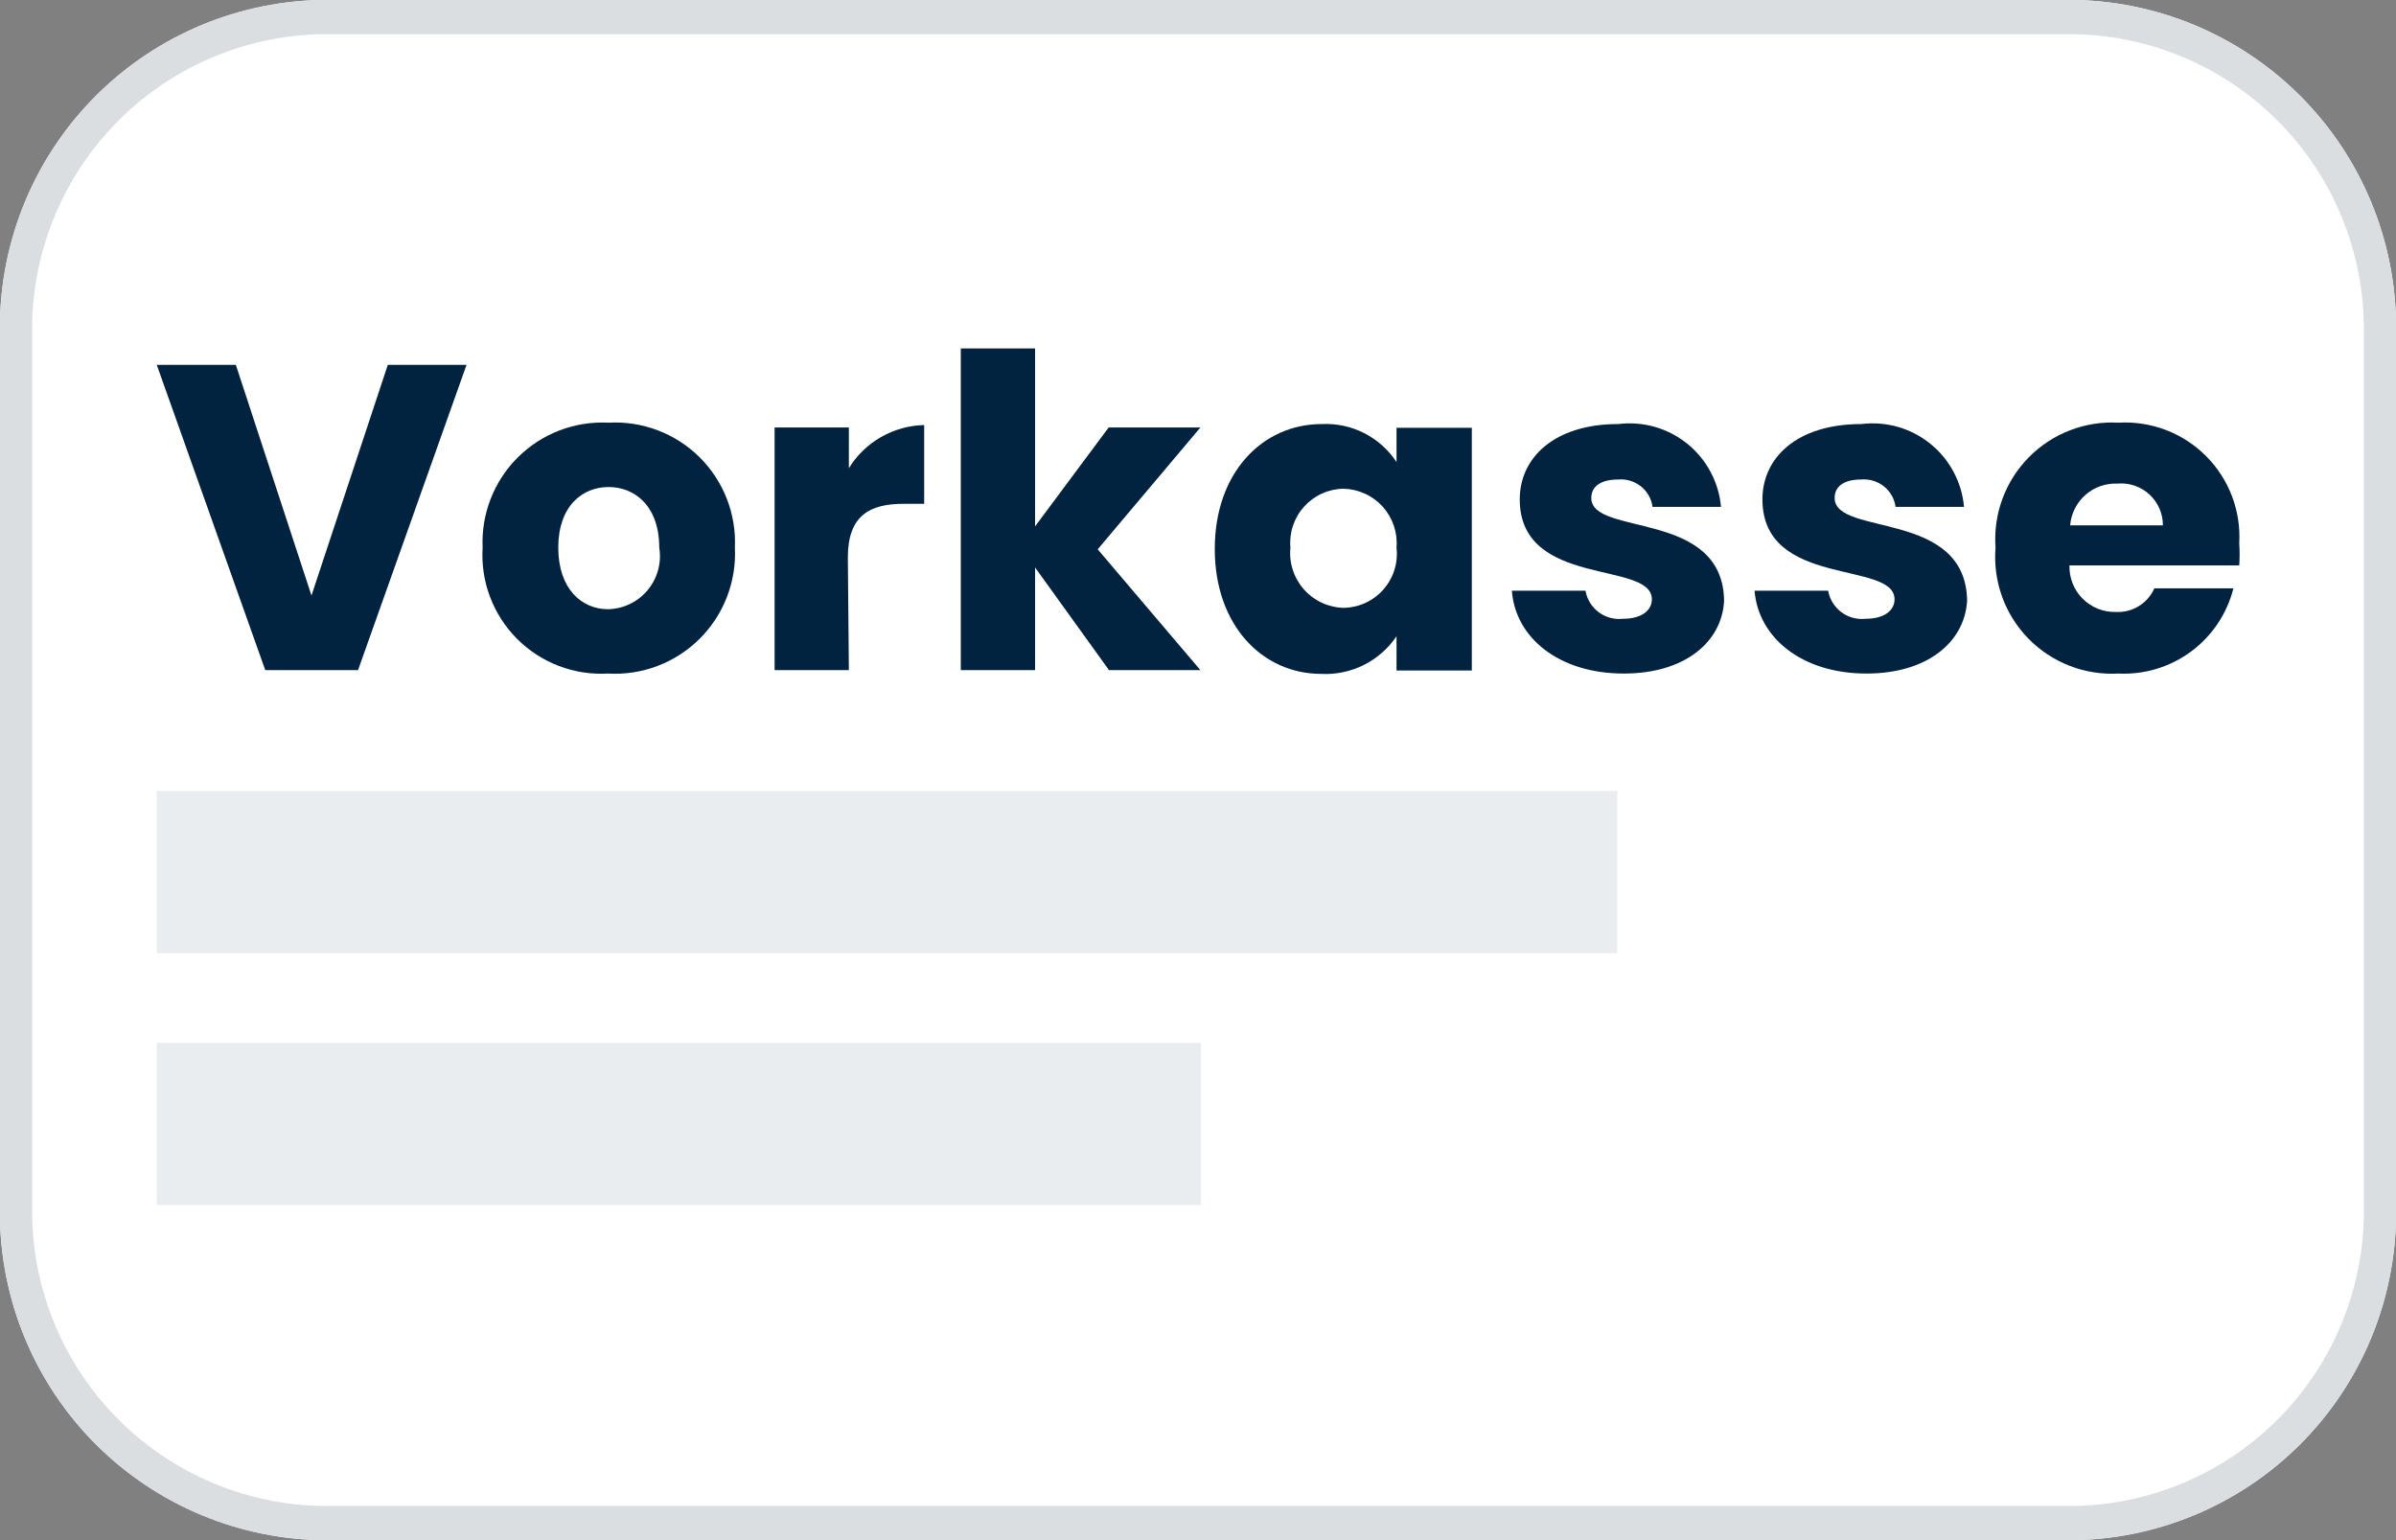
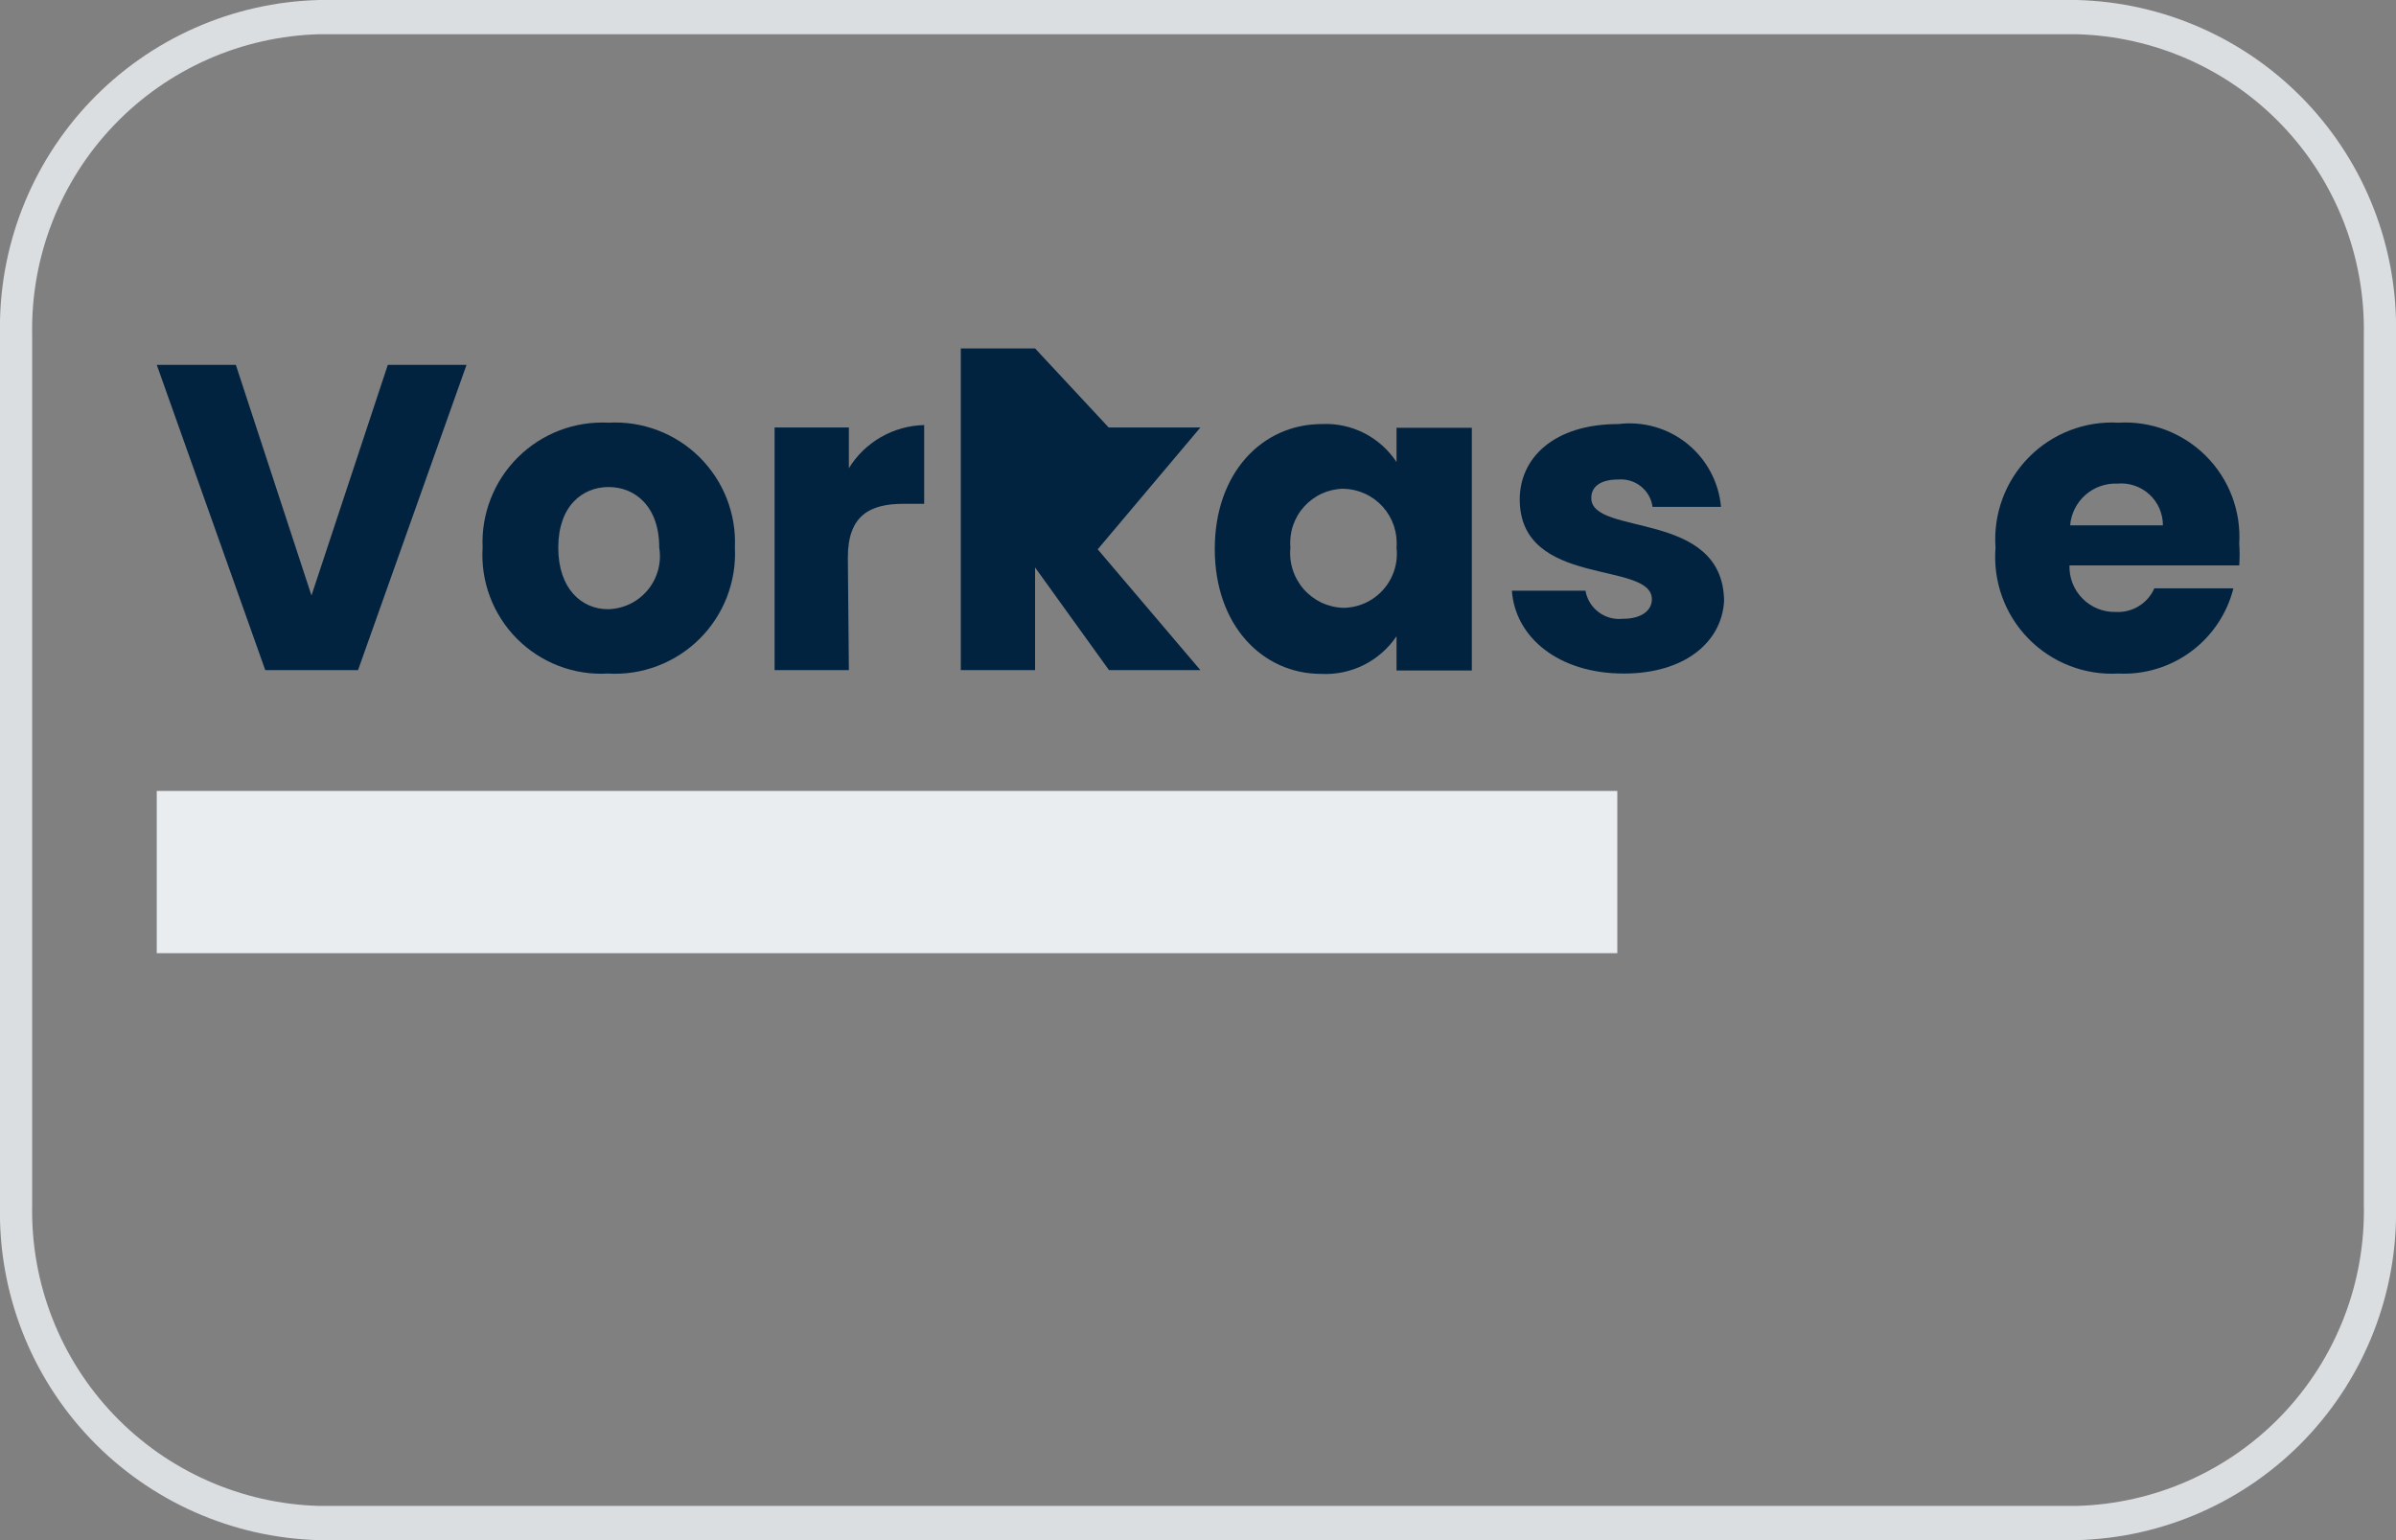
<svg xmlns="http://www.w3.org/2000/svg" width="70" height="45" viewBox="0 0 70 45" fill="none">
  <rect x="0" y="0" width="70" height="45" fill="#808080" stroke="none" />
  <g clip-path="url(#clip0_1118_257)">
-     <path d="M9.33 0H60.67C63.203 0.063 65.608 1.128 67.357 2.961C69.106 4.795 70.056 7.247 70 9.78V35.22C70.056 37.753 69.106 40.205 67.357 42.039C65.608 43.872 63.203 44.937 60.67 45H9.33C6.797 44.937 4.392 43.872 2.643 42.039C0.894 40.205 -0.056 37.753 5.31173e-05 35.22V9.78C-0.056 7.247 0.894 4.795 2.643 2.961C4.392 1.128 6.797 0.063 9.33 0Z" fill="white" />
    <path d="M60.67 45H9.33C6.797 44.937 4.392 43.872 2.643 42.039C0.894 40.205 -0.056 37.753 5.31173e-05 35.22V9.78C-0.056 7.247 0.894 4.795 2.643 2.961C4.392 1.128 6.797 0.063 9.33 0L60.67 0C63.203 0.063 65.608 1.128 67.357 2.961C69.106 4.795 70.056 7.247 70 9.78V35.22C70.056 37.753 69.106 40.205 67.357 42.039C65.608 43.872 63.203 44.937 60.67 45ZM9.33 1C7.056 1.06 4.898 2.017 3.326 3.662C1.755 5.306 0.897 7.506 0.94 9.78V35.22C0.897 37.494 1.755 39.694 3.326 41.338C4.898 42.983 7.056 43.94 9.33 44H60.67C62.949 43.94 65.112 42.979 66.684 41.328C68.257 39.676 69.111 37.47 69.06 35.19V9.78C69.103 7.506 68.245 5.306 66.674 3.662C65.102 2.017 62.944 1.06 60.67 1H9.33Z" fill="#DADEE0" />
    <path d="M11.33 10.66H13.63L10.46 19.58H7.75L4.58 10.66H6.89L9.1 17.4L11.33 10.66Z" fill="#012340" />
    <path d="M17.76 19.68C17.27 19.708 16.78 19.632 16.322 19.456C15.864 19.281 15.449 19.01 15.103 18.663C14.757 18.315 14.489 17.898 14.316 17.439C14.143 16.98 14.069 16.49 14.1 16C14.078 15.512 14.159 15.026 14.337 14.571C14.514 14.116 14.785 13.704 15.132 13.36C15.478 13.017 15.893 12.749 16.349 12.575C16.805 12.401 17.293 12.325 17.78 12.35C18.268 12.323 18.757 12.399 19.214 12.572C19.671 12.745 20.087 13.012 20.435 13.356C20.782 13.7 21.054 14.113 21.233 14.569C21.411 15.024 21.492 15.512 21.47 16C21.495 16.492 21.415 16.985 21.237 17.444C21.059 17.904 20.786 18.321 20.436 18.668C20.086 19.015 19.667 19.285 19.206 19.459C18.745 19.634 18.252 19.709 17.76 19.68ZM17.76 17.8C17.982 17.796 18.201 17.744 18.401 17.648C18.602 17.552 18.779 17.413 18.921 17.243C19.063 17.072 19.167 16.873 19.226 16.658C19.284 16.444 19.296 16.219 19.26 16C19.26 14.79 18.55 14.23 17.78 14.23C17.01 14.23 16.31 14.79 16.31 16C16.31 17.21 17 17.8 17.76 17.8Z" fill="#012340" />
    <path d="M24.8 19.58H22.63V12.49H24.8V13.68C25.032 13.303 25.355 12.99 25.739 12.77C26.124 12.55 26.557 12.429 27 12.42V14.72H26.4C25.4 14.72 24.77 15.07 24.77 16.29L24.8 19.58Z" fill="#012340" />
-     <path d="M28.07 10.18H30.24V15.38L32.39 12.49H35.07L32.07 16.05L35.07 19.58H32.4L30.24 16.58V19.58H28.07V10.18Z" fill="#012340" />
+     <path d="M28.07 10.18H30.24L32.39 12.49H35.07L32.07 16.05L35.07 19.58H32.4L30.24 16.58V19.58H28.07V10.18Z" fill="#012340" />
    <path d="M38.62 12.39C39.048 12.37 39.475 12.461 39.857 12.656C40.239 12.851 40.564 13.142 40.8 13.5V12.5H43V19.59H40.8V18.59C40.559 18.947 40.23 19.236 39.845 19.429C39.459 19.622 39.03 19.712 38.6 19.69C36.88 19.69 35.49 18.27 35.49 16.04C35.49 13.81 36.88 12.39 38.62 12.39ZM39.25 14.28C39.033 14.283 38.818 14.331 38.621 14.421C38.423 14.511 38.245 14.641 38.1 14.802C37.955 14.963 37.844 15.153 37.775 15.359C37.706 15.565 37.681 15.784 37.7 16C37.678 16.219 37.701 16.44 37.769 16.65C37.836 16.859 37.946 17.053 38.091 17.218C38.237 17.383 38.415 17.517 38.614 17.61C38.813 17.703 39.03 17.754 39.25 17.76C39.471 17.757 39.689 17.708 39.89 17.616C40.091 17.524 40.27 17.39 40.416 17.224C40.562 17.058 40.672 16.864 40.738 16.653C40.804 16.442 40.825 16.22 40.8 16C40.818 15.784 40.791 15.566 40.722 15.361C40.652 15.155 40.542 14.966 40.397 14.805C40.251 14.644 40.075 14.514 39.877 14.424C39.68 14.334 39.467 14.285 39.25 14.28Z" fill="#012340" />
    <path d="M47.44 19.68C45.54 19.68 44.27 18.63 44.17 17.26H46.32C46.364 17.509 46.501 17.733 46.703 17.885C46.906 18.037 47.158 18.107 47.41 18.08C47.97 18.08 48.26 17.83 48.26 17.51C48.26 16.37 44.4 17.19 44.4 14.59C44.4 13.38 45.4 12.39 47.28 12.39C47.637 12.346 47.999 12.374 48.345 12.472C48.691 12.571 49.014 12.738 49.293 12.964C49.573 13.19 49.805 13.469 49.974 13.787C50.144 14.104 50.248 14.452 50.28 14.81H48.28C48.248 14.574 48.126 14.359 47.94 14.211C47.754 14.062 47.517 13.99 47.28 14.01C46.77 14.01 46.49 14.21 46.49 14.55C46.49 15.68 50.33 14.88 50.37 17.55C50.31 18.76 49.22 19.68 47.44 19.68Z" fill="#012340" />
-     <path d="M54.53 19.68C52.64 19.68 51.37 18.63 51.26 17.26H53.41C53.454 17.509 53.591 17.733 53.794 17.885C53.996 18.037 54.248 18.107 54.5 18.08C55.06 18.08 55.35 17.83 55.35 17.51C55.35 16.37 51.49 17.19 51.49 14.59C51.49 13.38 52.49 12.39 54.38 12.39C54.737 12.346 55.099 12.374 55.445 12.472C55.791 12.571 56.113 12.738 56.393 12.964C56.673 13.19 56.905 13.469 57.074 13.787C57.244 14.104 57.348 14.452 57.38 14.81H55.38C55.348 14.574 55.226 14.359 55.04 14.211C54.854 14.062 54.617 13.99 54.38 14.01C53.87 14.01 53.6 14.21 53.6 14.55C53.6 15.68 57.43 14.88 57.47 17.55C57.4 18.76 56.31 19.68 54.53 19.68Z" fill="#012340" />
    <path d="M61.89 19.68C61.404 19.707 60.917 19.63 60.463 19.453C60.009 19.277 59.598 19.005 59.258 18.657C58.918 18.308 58.656 17.89 58.491 17.432C58.326 16.974 58.261 16.485 58.3 16C58.265 15.517 58.334 15.032 58.501 14.577C58.668 14.123 58.93 13.709 59.27 13.364C59.61 13.018 60.019 12.749 60.471 12.575C60.922 12.4 61.406 12.323 61.89 12.35C62.361 12.322 62.832 12.395 63.273 12.562C63.714 12.73 64.114 12.989 64.447 13.322C64.781 13.656 65.04 14.056 65.208 14.497C65.375 14.938 65.448 15.409 65.42 15.88C65.435 16.093 65.435 16.307 65.42 16.52H60.46C60.455 16.699 60.486 16.878 60.551 17.044C60.617 17.211 60.716 17.363 60.843 17.49C60.969 17.617 61.12 17.718 61.286 17.785C61.452 17.852 61.631 17.884 61.81 17.88C62.046 17.894 62.281 17.835 62.483 17.712C62.685 17.589 62.844 17.407 62.94 17.19H65.25C65.064 17.929 64.627 18.581 64.015 19.035C63.402 19.489 62.651 19.717 61.89 19.68ZM60.48 15.35H63.19C63.191 15.18 63.156 15.012 63.088 14.856C63.02 14.701 62.92 14.561 62.795 14.446C62.669 14.331 62.522 14.244 62.361 14.189C62.2 14.135 62.029 14.115 61.86 14.13C61.517 14.116 61.182 14.235 60.925 14.462C60.667 14.69 60.508 15.008 60.48 15.35Z" fill="#012340" />
    <path d="M47.25 23.11H4.58V27.85H47.25V23.11Z" fill="#EAEDEF" />
-     <path d="M35.09 30.47H4.58V35.21H35.09V30.47Z" fill="#EAEDEF" />
  </g>
  <defs>
    <clipPath id="clip0_1118_257">
      <rect width="70" height="45" fill="white" />
    </clipPath>
  </defs>
</svg>